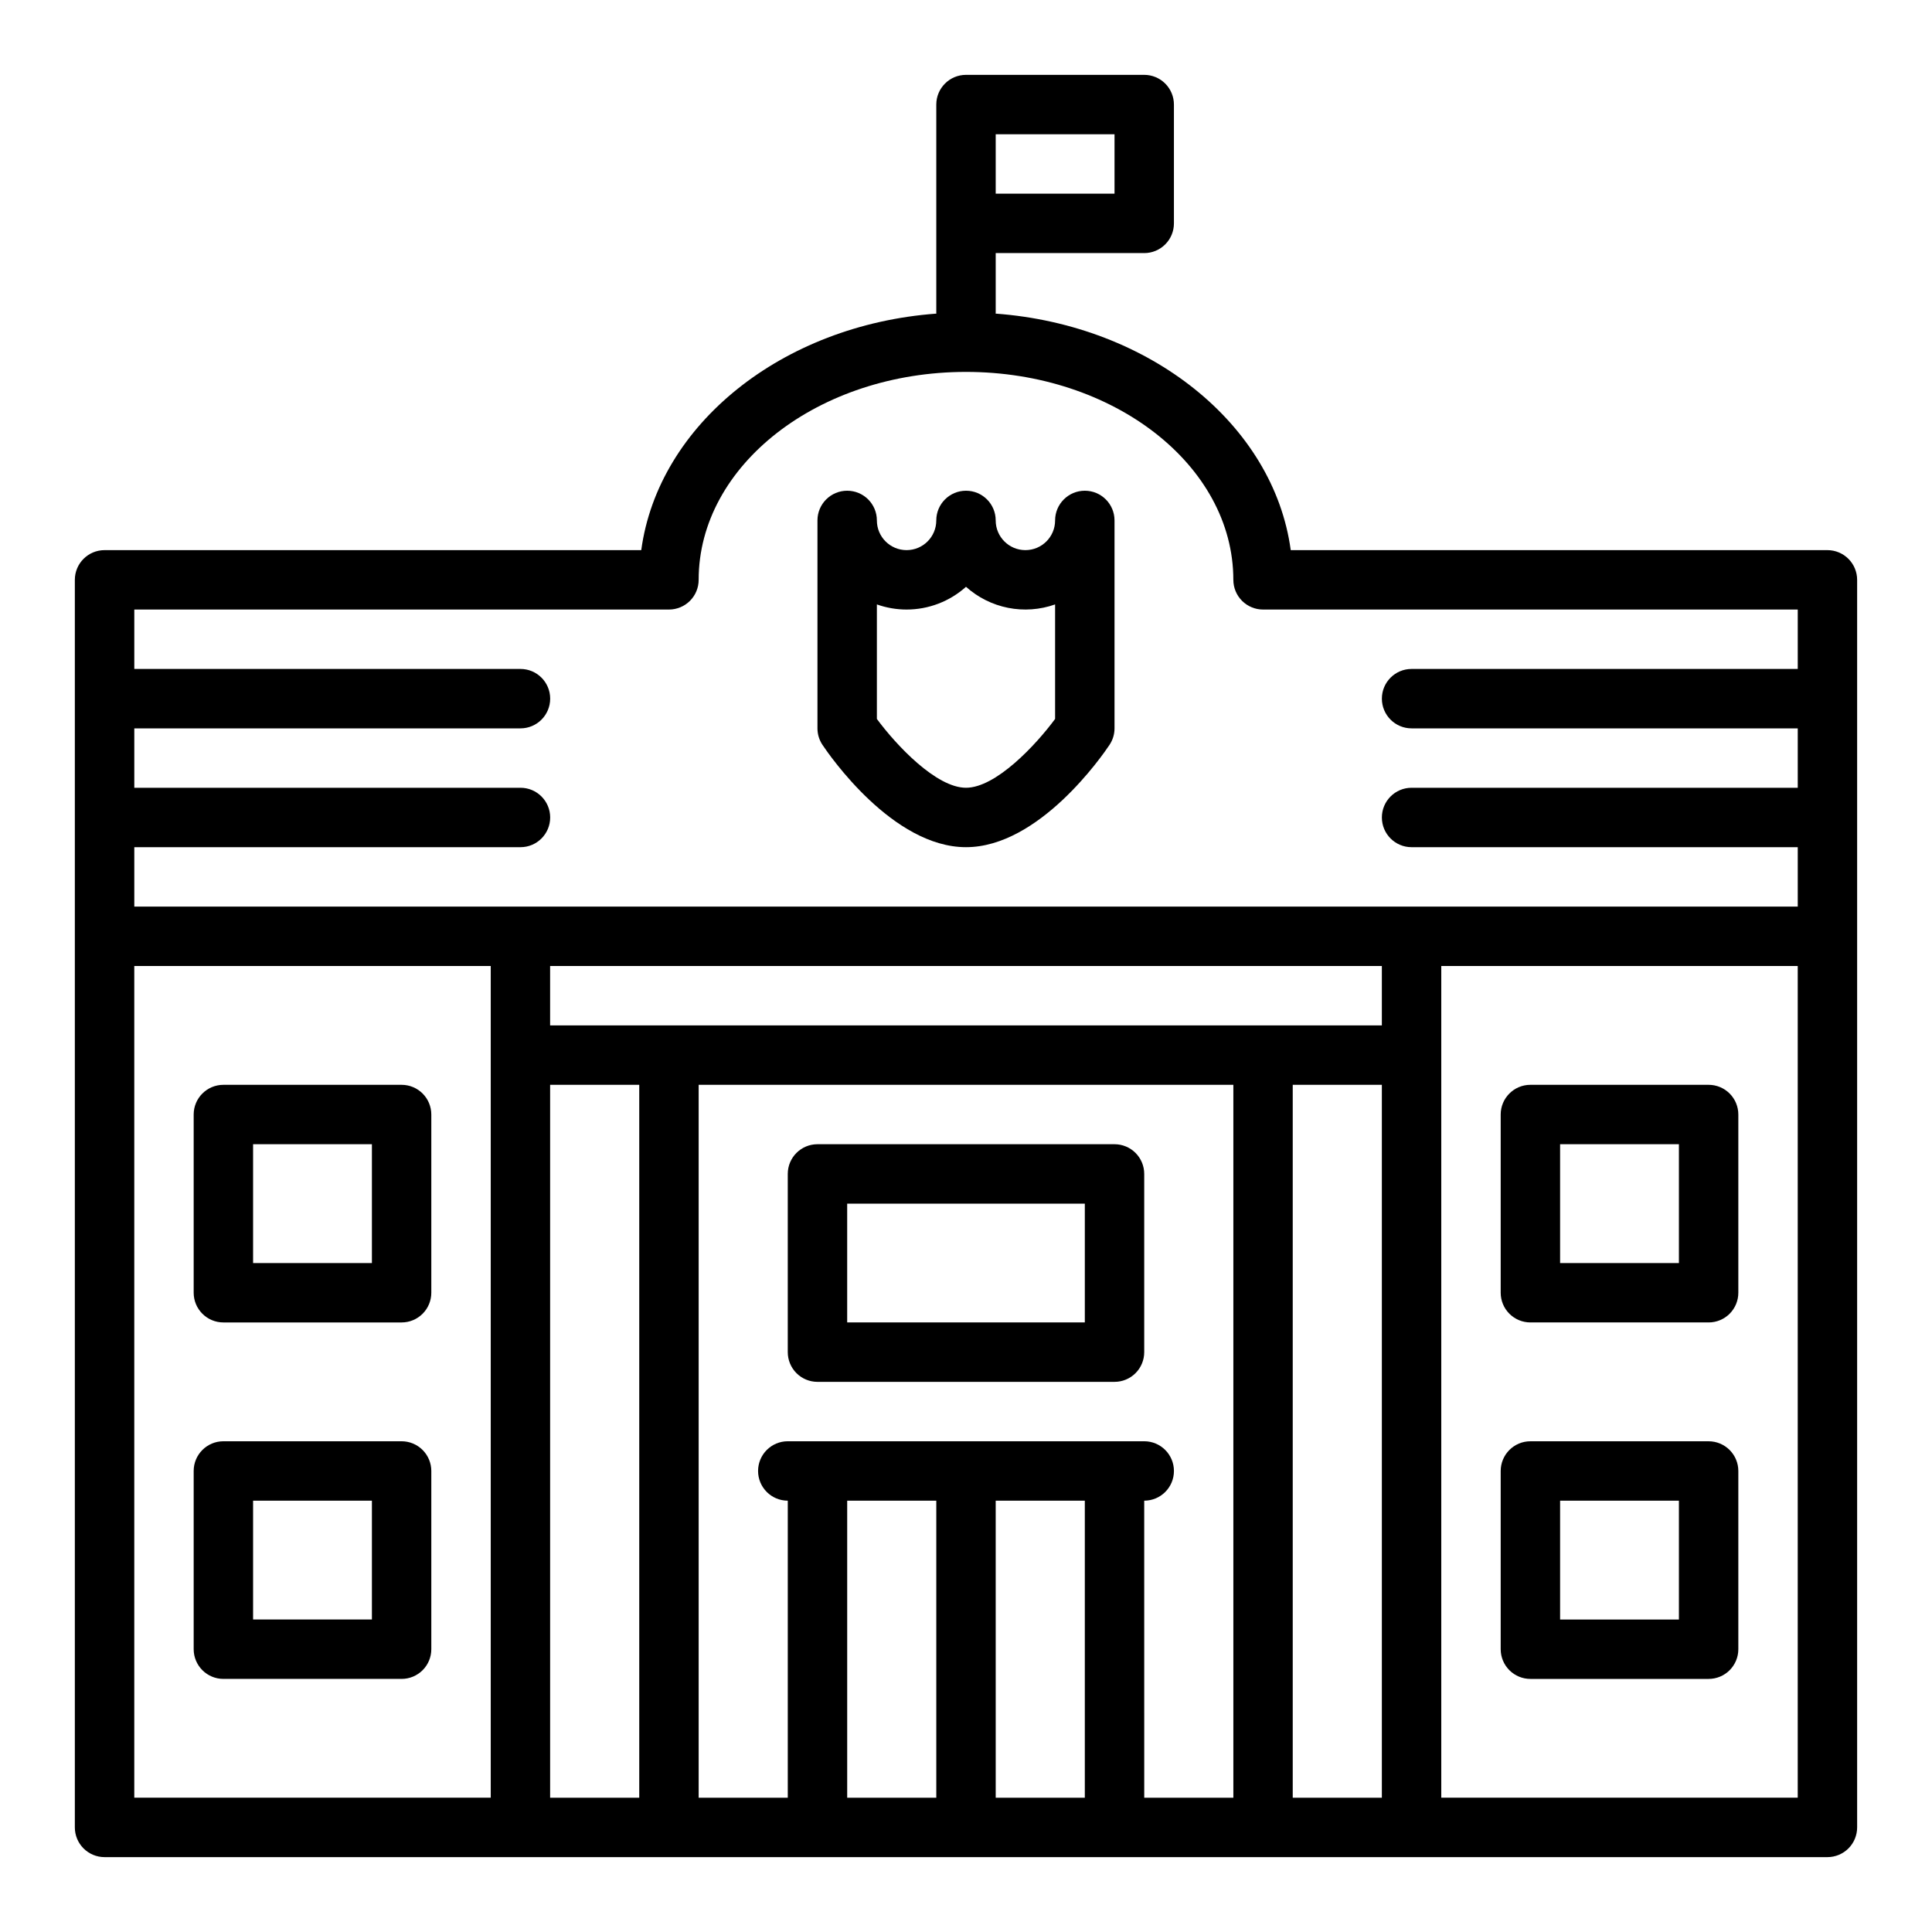
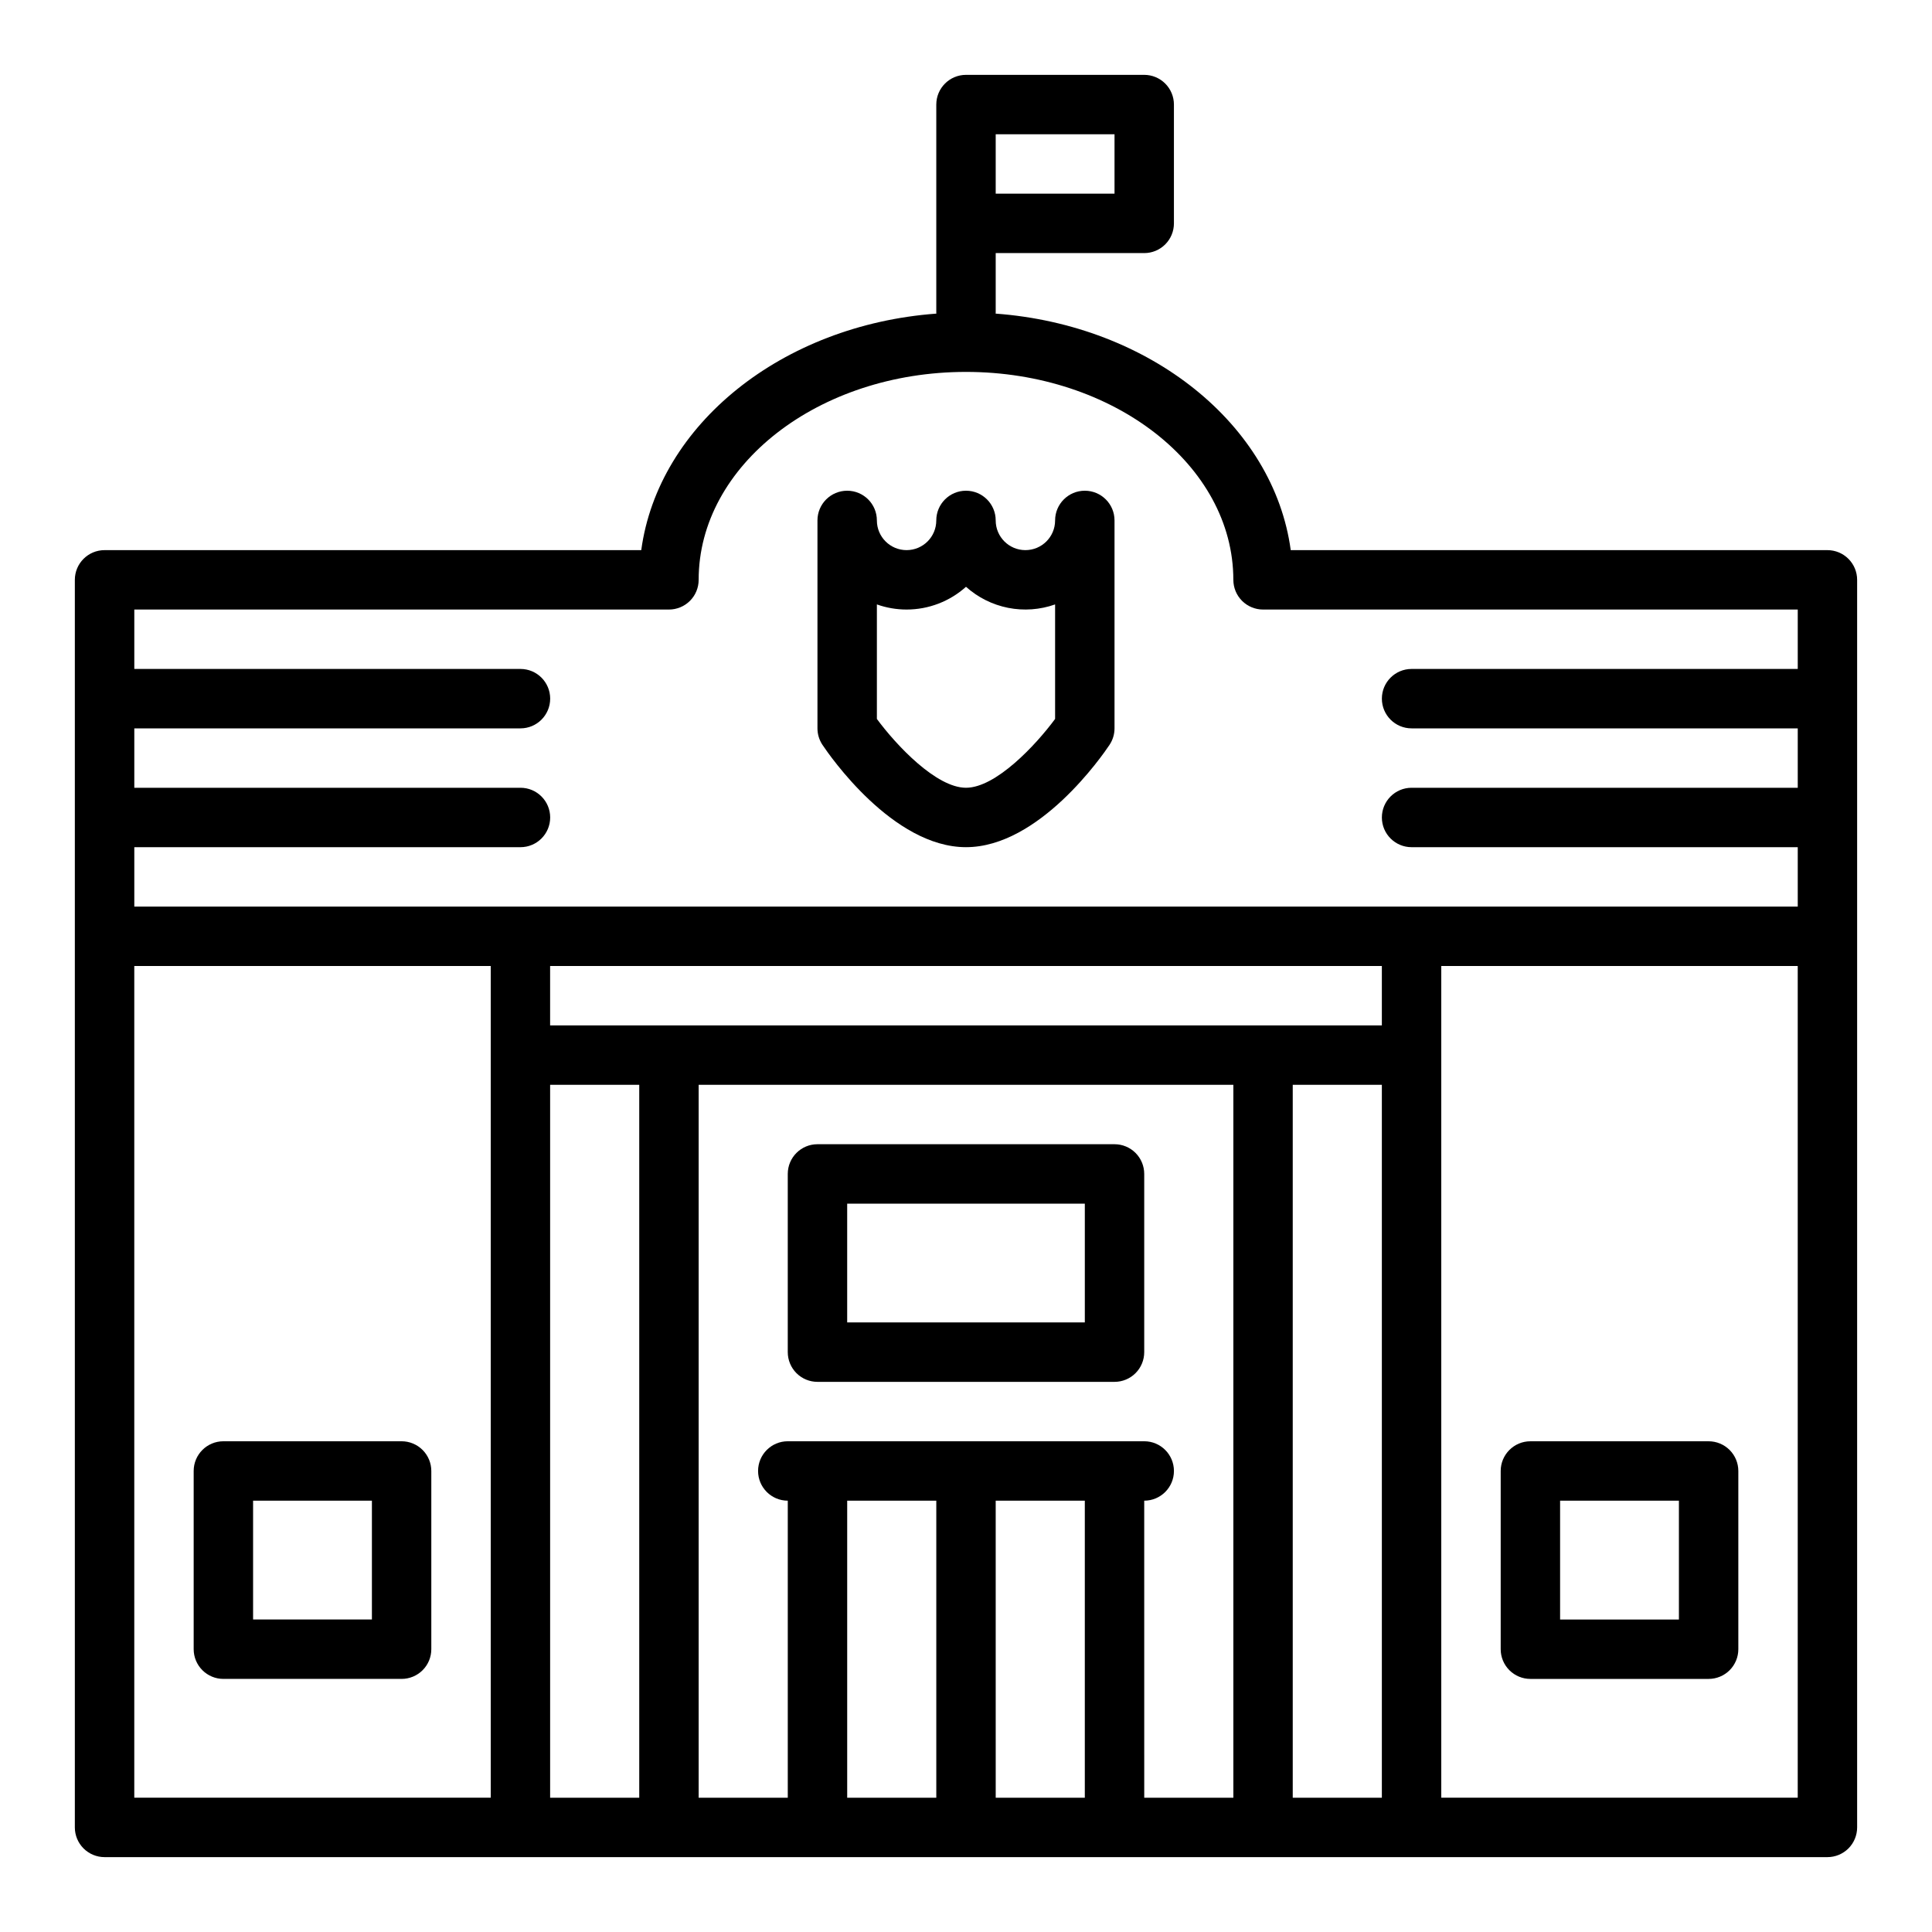
<svg xmlns="http://www.w3.org/2000/svg" fill="#000000" width="800px" height="800px" version="1.1" viewBox="144 144 512 512">
  <g>
    <path d="m628.29 289.79h-142.23c-4.516-33.27-37.305-59.656-78.203-62.68 0-0.098 0.016-0.195 0.016-0.297v-15.742h39.359c2.09 0 4.09-0.828 5.566-2.305s2.305-3.481 2.305-5.566v-31.488c0-2.09-0.828-4.09-2.305-5.566-1.477-1.477-3.477-2.309-5.566-2.309h-47.23c-4.348 0-7.875 3.527-7.875 7.875v55.102c0 0.098 0.012 0.195 0.016 0.297-40.898 3.023-73.688 29.41-78.203 62.68h-142.23c-4.348 0-7.875 3.527-7.875 7.875v330.62c0 2.086 0.832 4.09 2.309 5.566 1.477 1.473 3.477 2.305 5.566 2.305h456.58c2.086 0 4.09-0.832 5.566-2.305 1.473-1.477 2.305-3.481 2.305-5.566v-330.62c0-2.09-0.832-4.094-2.305-5.566-1.477-1.477-3.481-2.309-5.566-2.309zm-188.93-94.465h-31.488v-15.742h31.488zm-118.08 110.21c2.09 0 4.09-0.832 5.566-2.305 1.477-1.477 2.305-3.481 2.305-5.566 0-30.383 31.785-55.105 70.848-55.105 39.066 0 70.848 24.719 70.848 55.105h0.004c0 2.086 0.828 4.09 2.305 5.566 1.477 1.473 3.481 2.305 5.566 2.305h141.7v15.742h-102.34c-4.348 0-7.871 3.523-7.871 7.871 0 4.348 3.523 7.875 7.871 7.875h102.34v15.742h-102.34c-4.348 0-7.871 3.523-7.871 7.871 0 4.348 3.523 7.875 7.871 7.875h102.34v15.742h-440.83v-15.742h102.34c4.348 0 7.871-3.527 7.871-7.875 0-4.348-3.523-7.871-7.871-7.871h-102.34v-15.742h102.34c4.348 0 7.871-3.527 7.871-7.875 0-4.348-3.523-7.871-7.871-7.871h-102.34v-15.742zm70.848 236.16v78.719h-23.613v-78.719zm15.742 0h23.617v78.719h-23.613zm39.359 0h0.004c4.348 0 7.871-3.523 7.871-7.871 0-4.348-3.523-7.875-7.871-7.875h-94.465c-4.348 0-7.871 3.527-7.871 7.875 0 4.348 3.523 7.871 7.871 7.871v78.719h-23.617v-188.93h141.7v188.93h-23.617zm-157.44-110.21h23.617v188.93h-23.617zm196.8 0h23.617v188.93h-23.617zm23.617-15.742-220.42-0.004v-15.742h220.42zm-330.62-15.746h94.465v220.41h-94.465zm440.83 220.41h-94.465v-220.41h94.465z" />
    <path d="m400 368.51c19.398 0 36.188-24.344 38.039-27.121h-0.004c0.863-1.293 1.324-2.812 1.324-4.367v-55.105c0-4.348-3.523-7.871-7.871-7.871-4.348 0-7.875 3.523-7.875 7.871 0 4.348-3.523 7.871-7.871 7.871-4.348 0-7.871-3.523-7.871-7.871 0-4.348-3.523-7.871-7.871-7.871s-7.875 3.523-7.875 7.871c0 4.348-3.523 7.871-7.871 7.871s-7.871-3.523-7.871-7.871c0-4.348-3.523-7.871-7.871-7.871-4.348 0-7.875 3.523-7.875 7.871v55.105c0 1.555 0.461 3.074 1.324 4.367 1.852 2.773 18.641 27.121 38.039 27.121zm-15.742-62.977h-0.004c5.812 0.004 11.422-2.144 15.746-6.027 3.152 2.828 7.008 4.754 11.164 5.578 4.156 0.824 8.457 0.508 12.449-0.906v30.348c-5.137 6.965-15.719 18.238-23.613 18.238s-18.484-11.281-23.617-18.238v-30.348c2.527 0.898 5.191 1.355 7.871 1.355z" />
    <path d="m439.36 447.23h-78.723c-4.348 0-7.871 3.523-7.871 7.871v47.234c0 2.086 0.832 4.09 2.305 5.566 1.477 1.477 3.481 2.305 5.566 2.305h78.723c2.086 0 4.09-0.828 5.566-2.305 1.477-1.477 2.305-3.481 2.305-5.566v-47.234c0-2.086-0.828-4.09-2.305-5.566-1.477-1.477-3.481-2.305-5.566-2.305zm-7.871 47.23h-62.977v-31.484h62.977z" />
-     <path d="m250.43 431.49h-47.23c-4.348 0-7.875 3.523-7.875 7.871v47.23c0 2.09 0.832 4.09 2.309 5.566 1.477 1.477 3.477 2.305 5.566 2.305h47.23c2.09 0 4.09-0.828 5.566-2.305 1.477-1.477 2.305-3.477 2.305-5.566v-47.23c0-2.09-0.828-4.09-2.305-5.566-1.477-1.477-3.477-2.305-5.566-2.305zm-7.871 47.23h-31.488v-31.488h31.488z" />
    <path d="m250.43 525.95h-47.23c-4.348 0-7.875 3.527-7.875 7.875v47.23c0 2.09 0.832 4.09 2.309 5.566 1.477 1.477 3.477 2.305 5.566 2.305h47.23c2.09 0 4.09-0.828 5.566-2.305 1.477-1.477 2.305-3.477 2.305-5.566v-47.23c0-2.09-0.828-4.09-2.305-5.566-1.477-1.477-3.477-2.309-5.566-2.309zm-7.871 47.23-31.488 0.004v-31.488h31.488z" />
-     <path d="m549.57 494.46h47.234c2.086 0 4.09-0.828 5.566-2.305 1.473-1.477 2.305-3.477 2.305-5.566v-47.23c0-2.09-0.832-4.09-2.305-5.566-1.477-1.477-3.481-2.305-5.566-2.305h-47.234c-4.348 0-7.871 3.523-7.871 7.871v47.23c0 2.09 0.828 4.09 2.305 5.566s3.481 2.305 5.566 2.305zm7.871-47.23h31.488v31.488h-31.488z" />
    <path d="m549.57 588.93h47.234c2.086 0 4.09-0.828 5.566-2.305 1.473-1.477 2.305-3.477 2.305-5.566v-47.23c0-2.09-0.832-4.09-2.305-5.566-1.477-1.477-3.481-2.309-5.566-2.309h-47.234c-4.348 0-7.871 3.527-7.871 7.875v47.23c0 2.09 0.828 4.09 2.305 5.566 1.477 1.477 3.481 2.305 5.566 2.305zm7.871-47.23h31.488v31.488h-31.488z" />
  </g>
</svg>